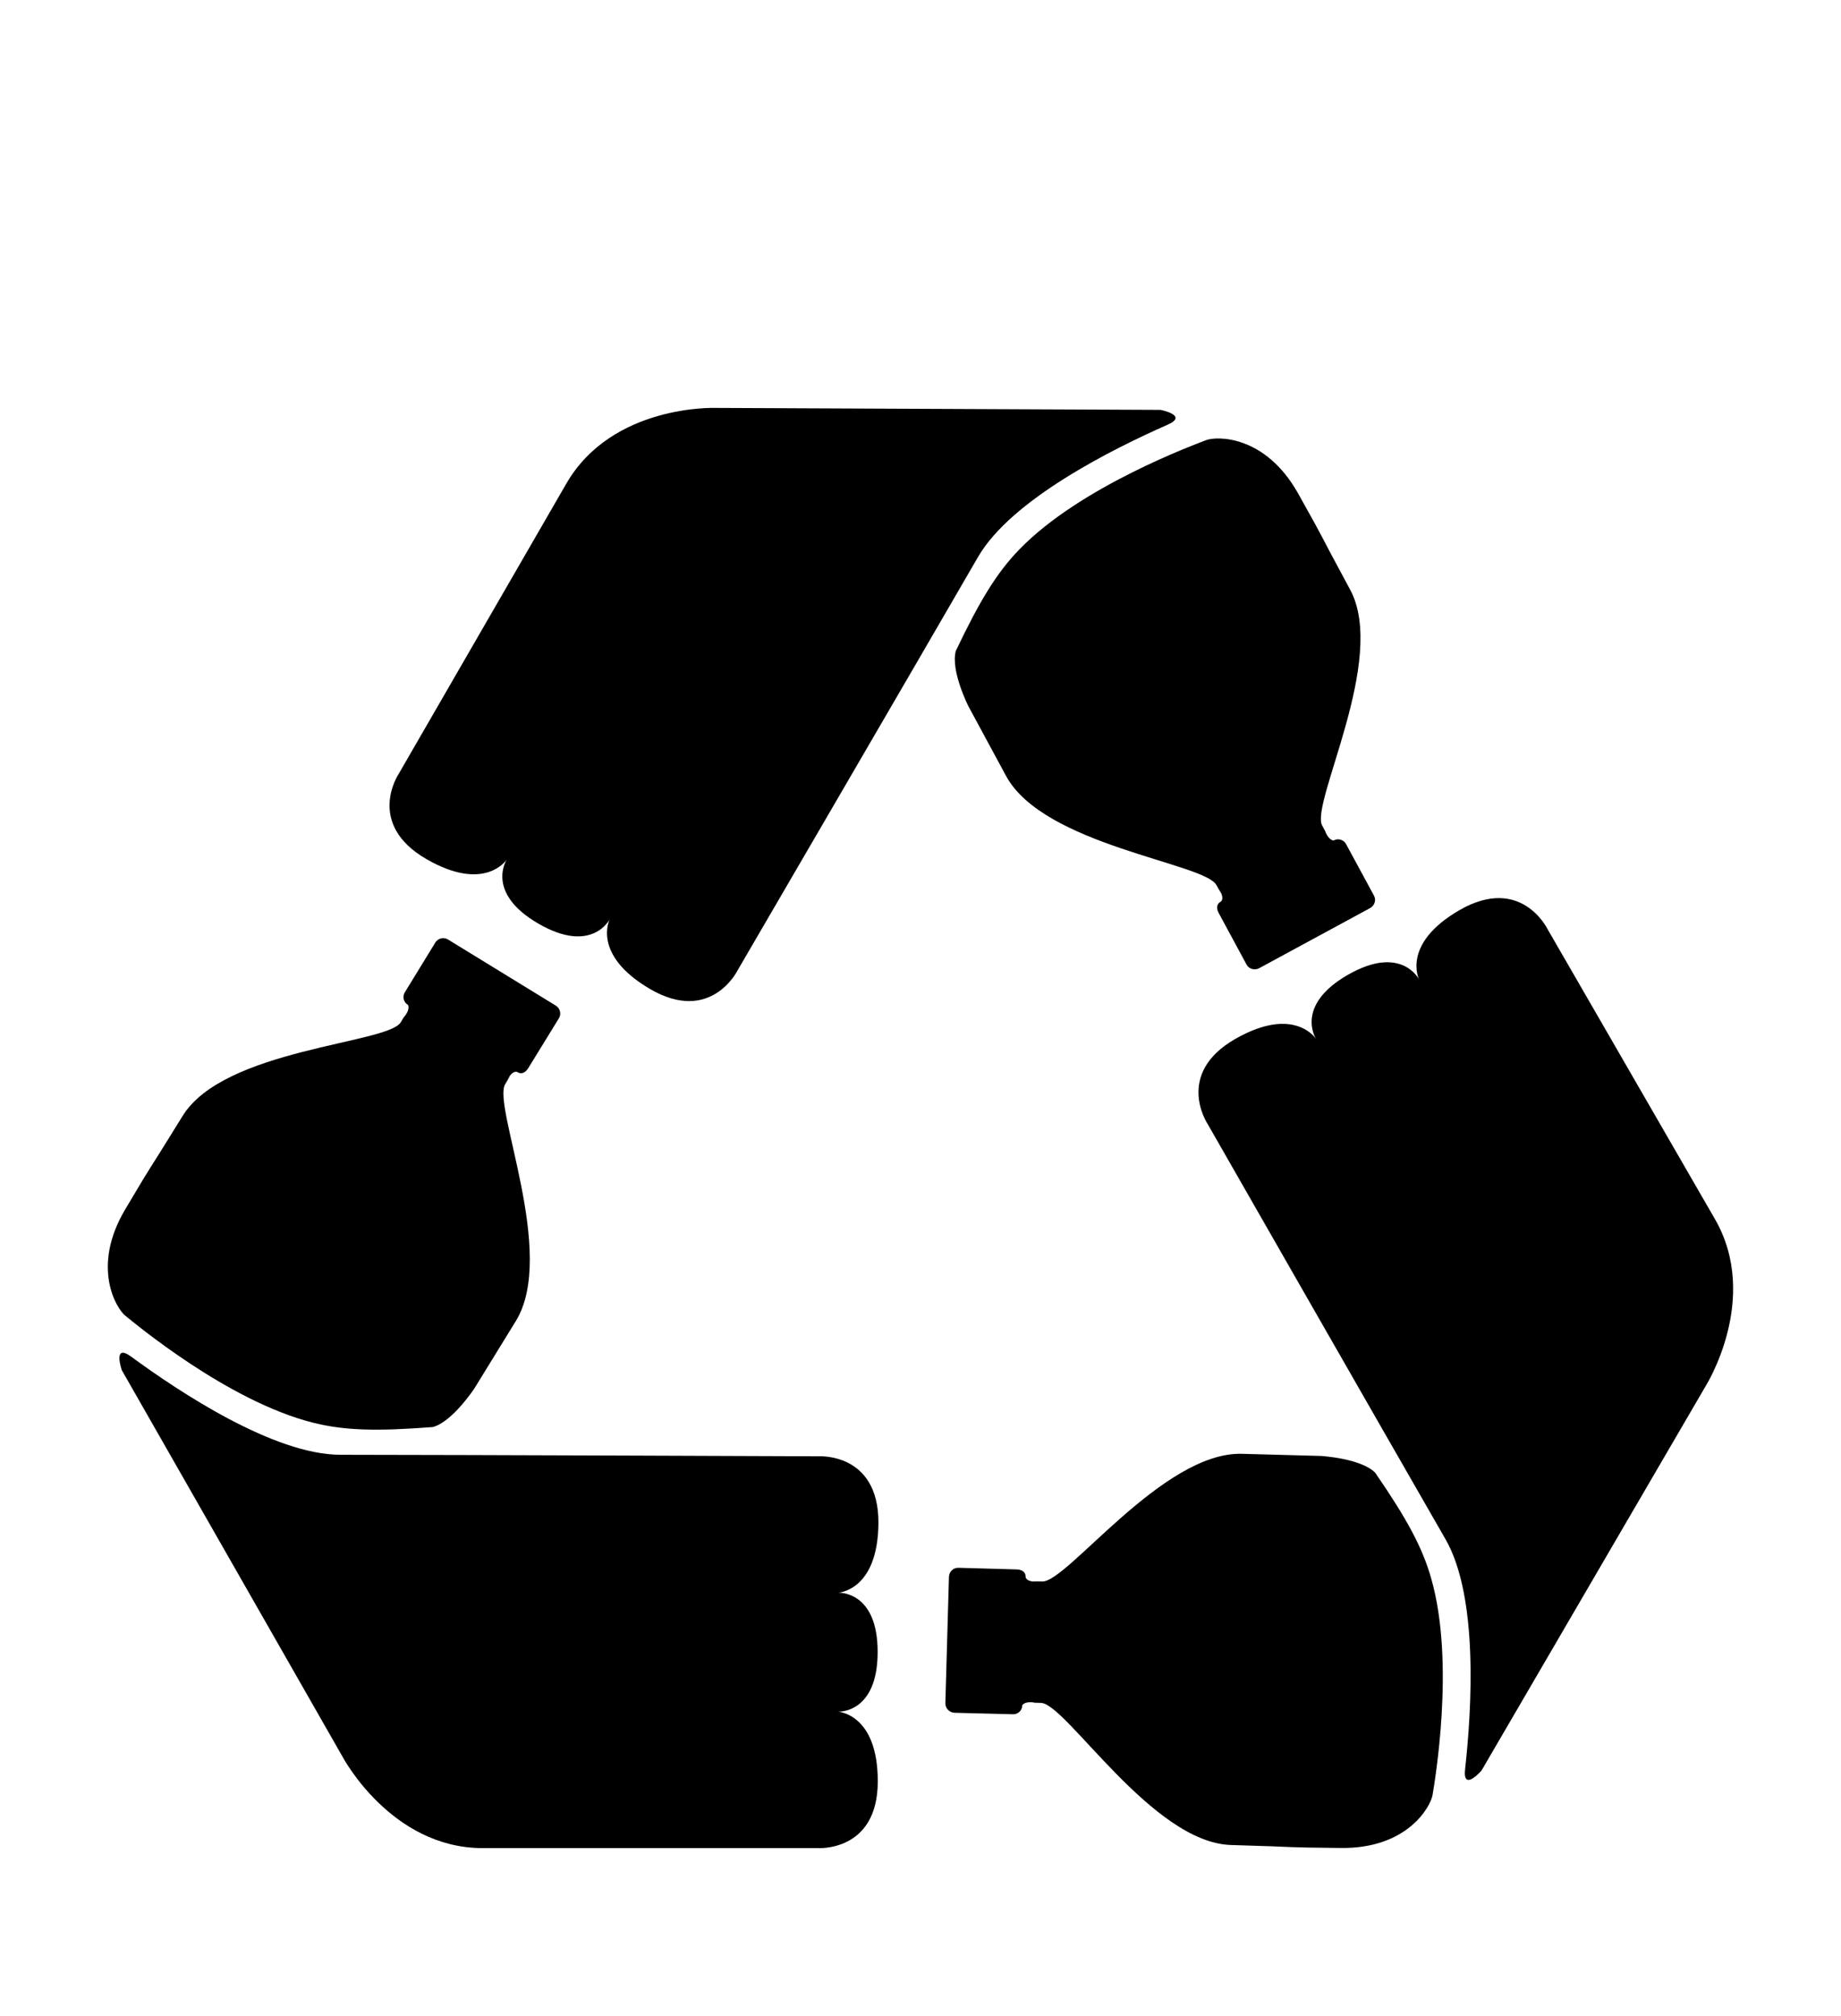
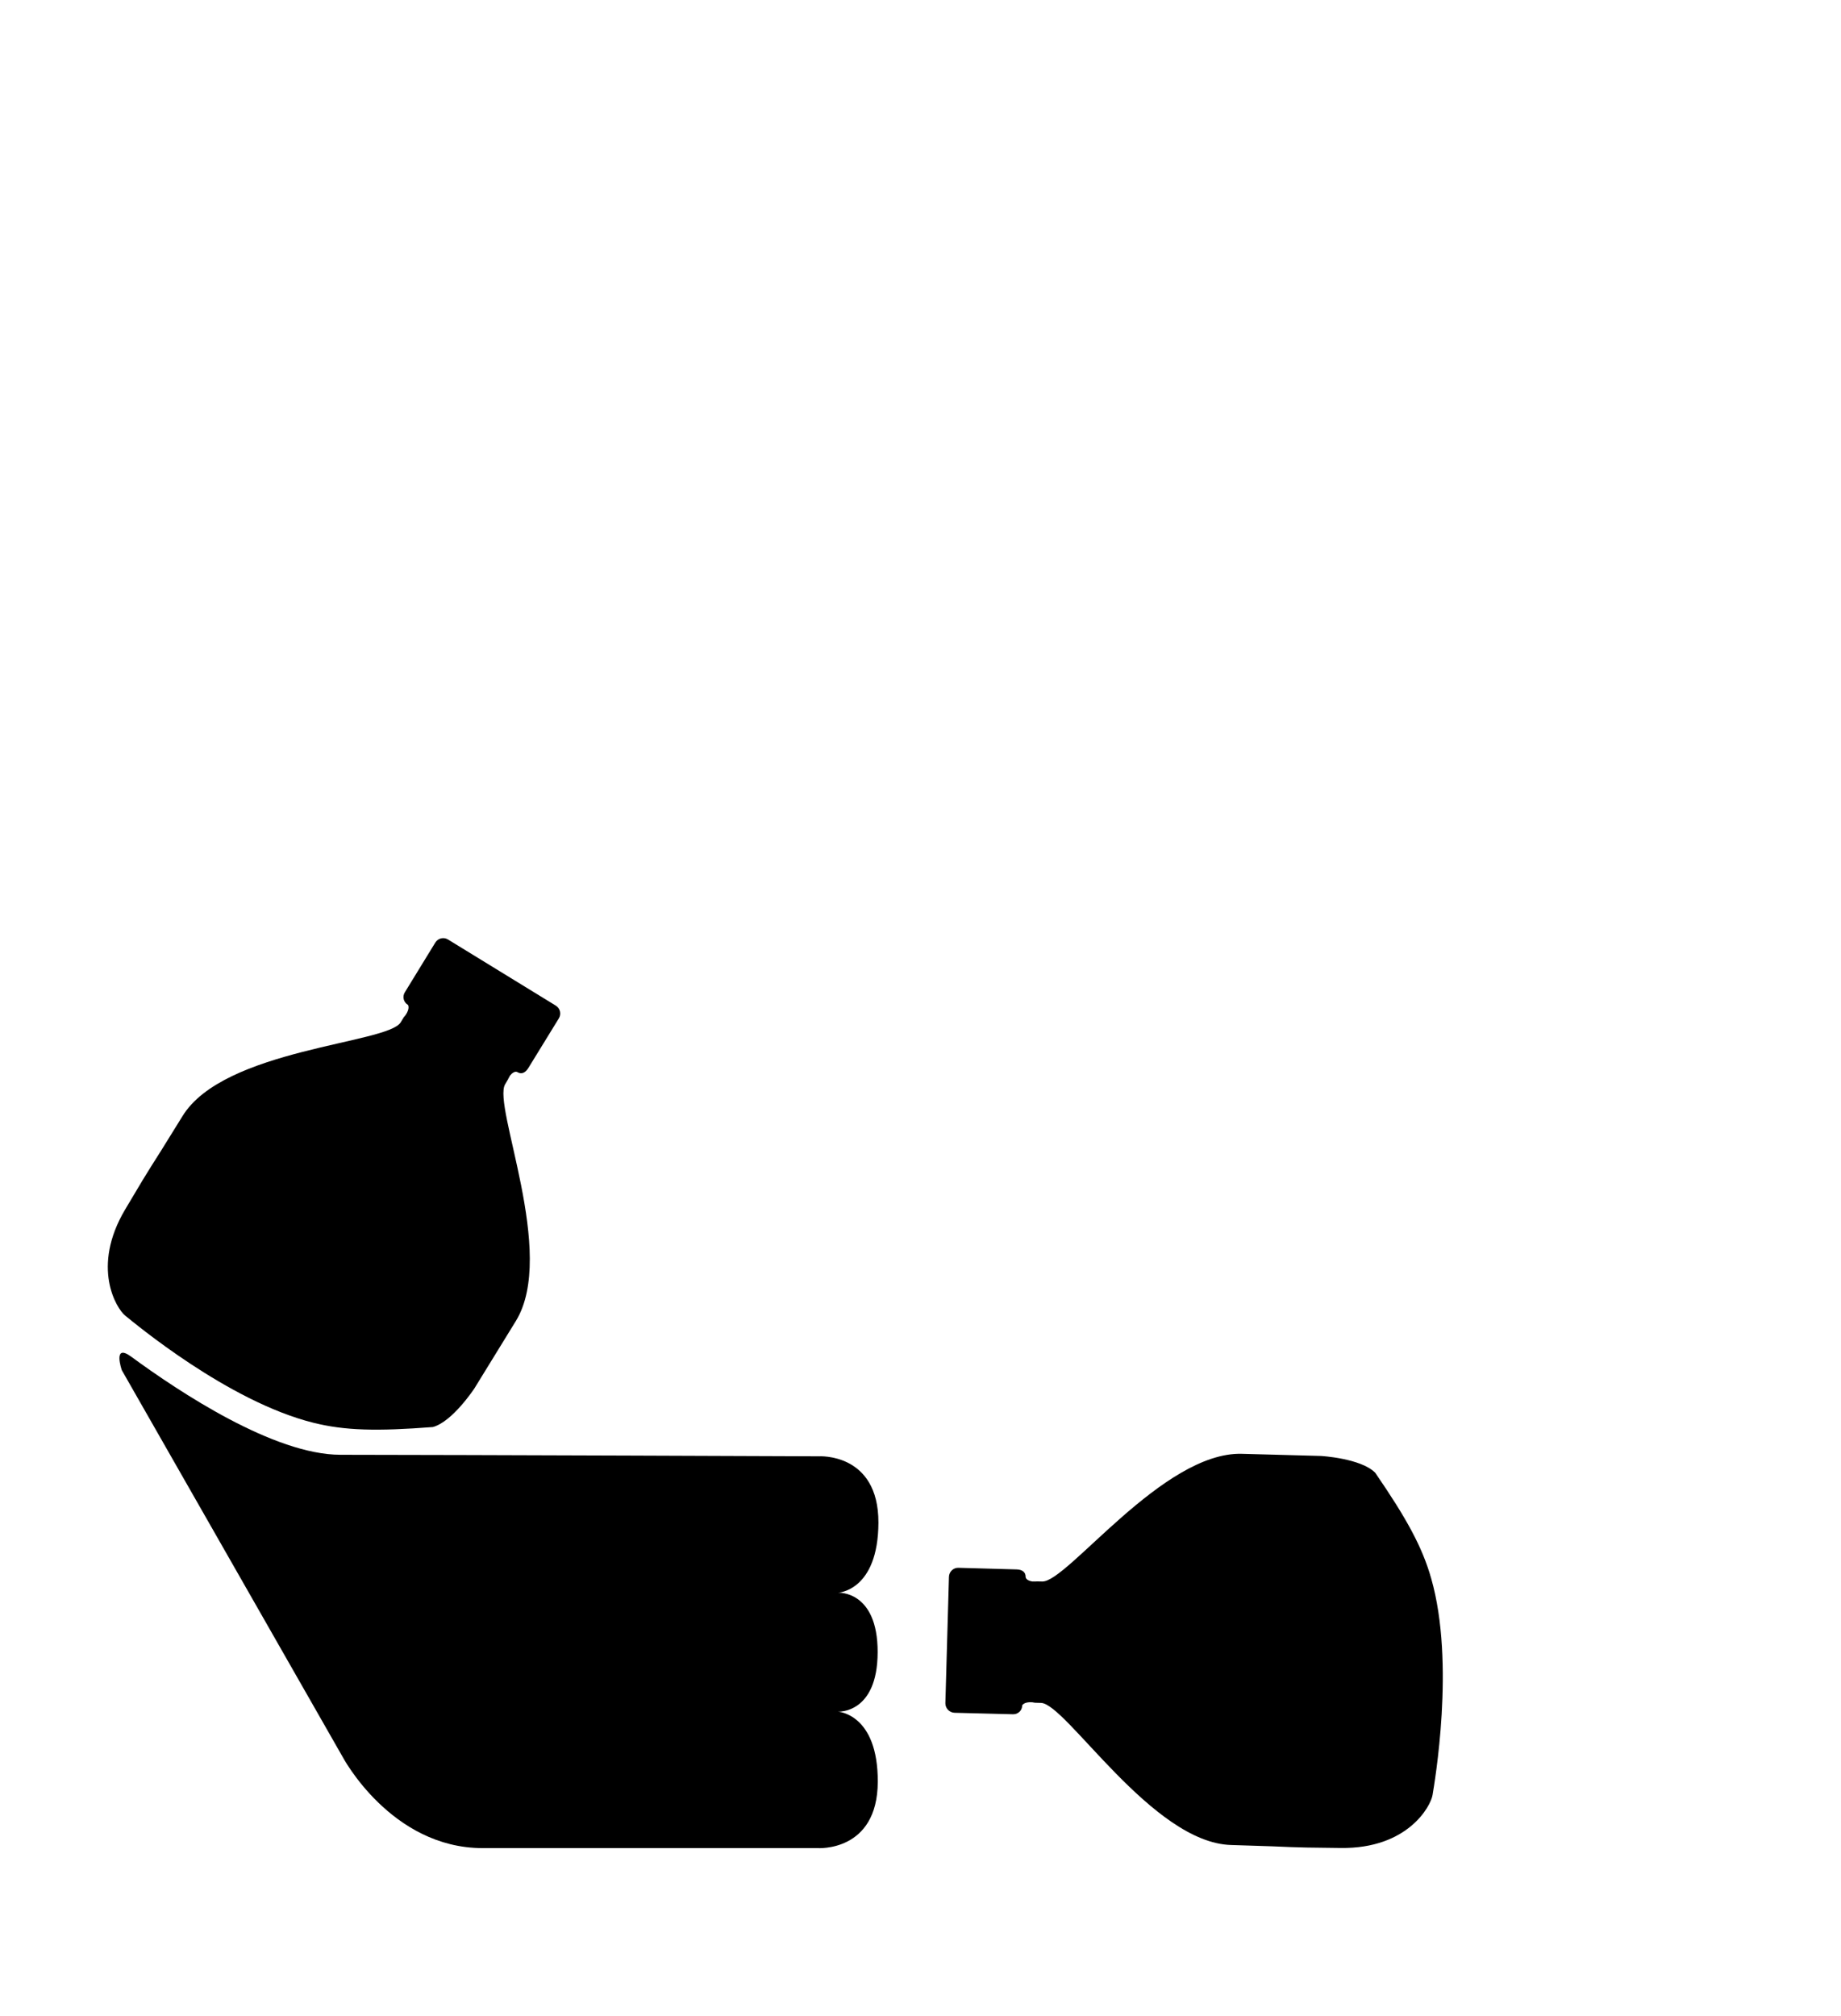
<svg xmlns="http://www.w3.org/2000/svg" version="1.1" id="Layer_1" x="0px" y="0px" viewBox="0 0 42.167 46.167" enable-background="new 0 0 42.167 46.167" xml:space="preserve">
  <g>
    <path d="M30.255,33.34c0,0,0,0-1.812-0.049c-1.81-0.049-3.997,2.939-4.57,2.924c-0.466-0.011-0.021,0.008-0.153,0.005   c-0.231-0.005-0.229-0.11-0.229-0.11c0.003-0.117-0.088-0.169-0.207-0.172l-1.333-0.037c-0.116-0.004-0.213,0.091-0.216,0.208   l-0.082,2.894c0,0.118,0.093,0.213,0.209,0.218l1.338,0.034c0.115,0.005,0.213-0.087,0.213-0.203c0,0,0.037-0.085,0.231-0.072   c0.194,0.015-0.266,0.002,0.2,0.015c0.573,0.016,2.547,3.207,4.357,3.254c1.812,0.052,0.971,0.052,2.506,0.068   c1.539,0.021,2.064-0.959,2.105-1.214c0.041-0.256,0.525-3.017-0.031-4.957c-0.203-0.717-0.56-1.37-1.283-2.422   C31.169,33.392,30.255,33.34,30.255,33.34z" />
    <polygon points="30.868,22.325 30.871,22.323 30.874,22.321  " />
-     <path d="M35.443,21.271c0,0-0.602-1.236-2.004-0.436c-1.355,0.778-0.935,1.596-0.935,1.596s-0.401-0.815-1.633-0.108   c-1.229,0.706-0.728,1.467-0.728,1.467s-0.492-0.776-1.851,0.001c-1.399,0.804-0.632,1.947-0.632,1.947s4.016,7.019,5.443,9.499   c0.766,1.319,0.605,3.913,0.454,5.274c-0.06,0.536,0.376,0.033,0.376,0.033l5.138-8.811c0,0,1.257-2,0.207-3.82L35.443,21.271z" />
-     <path d="M22.181,16.173c0,0,0,0,0.862,1.595c0.865,1.595,4.543,1.992,4.817,2.498c0.226,0.407,0.021,0.014,0.083,0.128   c0.111,0.205,0.017,0.252,0.017,0.252c-0.102,0.057-0.102,0.163-0.043,0.267l0.634,1.174c0.055,0.102,0.183,0.14,0.289,0.084   l2.547-1.38c0.099-0.058,0.139-0.184,0.081-0.286l-0.636-1.174c-0.055-0.104-0.183-0.142-0.284-0.085c0,0-0.093,0.008-0.177-0.166   c-0.085-0.174,0.131,0.229-0.088-0.177c-0.275-0.509,1.504-3.812,0.639-5.404c-0.864-1.597-0.441-0.862-1.192-2.204   c-0.755-1.34-1.864-1.309-2.105-1.216c-0.241,0.095-2.877,1.055-4.279,2.504c-0.52,0.537-0.906,1.174-1.454,2.323   C21.769,15.359,22.181,16.173,22.181,16.173z" />
-     <path d="M9.133,17.719c0,0-0.769,1.137,0.628,1.95c1.352,0.784,1.847,0.012,1.847,0.012s-0.504,0.759,0.723,1.469   c1.228,0.713,1.635-0.102,1.635-0.102s-0.425,0.814,0.927,1.602c1.392,0.808,2-0.428,2-0.428s4.072-6.985,5.506-9.464   c0.761-1.32,3.087-2.478,4.339-3.03c0.498-0.215-0.156-0.342-0.156-0.342l-10.2-0.045c0,0-2.36-0.086-3.411,1.734L9.133,17.719z" />
    <path d="M10.866,31.793c0,0,0,0,0.95-1.544c0.947-1.545-0.546-4.934-0.245-5.422c0.24-0.397,0-0.023,0.068-0.135   c0.122-0.2,0.21-0.142,0.21-0.142c0.104,0.062,0.19,0.006,0.252-0.093L12.8,23.32c0.061-0.099,0.031-0.23-0.068-0.291l-2.472-1.516   c-0.099-0.06-0.227-0.029-0.289,0.07l-0.698,1.139c-0.062,0.1-0.031,0.229,0.071,0.289c0,0,0.054,0.075-0.056,0.236   c-0.108,0.16,0.13-0.231-0.111,0.164c-0.299,0.492-4.052,0.602-4.998,2.149c-0.951,1.545-0.527,0.812-1.312,2.135   c-0.785,1.321-0.2,2.27,0,2.431c0.201,0.161,2.35,1.965,4.307,2.453c0.723,0.182,1.466,0.197,2.74,0.099   C10.365,32.556,10.866,31.793,10.866,31.793z" />
-     <polygon points="20.102,37.831 20.102,37.834 20.102,37.837  " />
    <path d="M18.726,42.32c0,0,1.373,0.097,1.379-1.519c0.005-1.563-0.915-1.606-0.915-1.606s0.909,0.059,0.912-1.361   c0.003-1.418-0.906-1.363-0.906-1.363s0.917-0.037,0.924-1.603c0.003-1.612-1.371-1.52-1.371-1.52s-8.088-0.033-10.95-0.035   c-1.522,0-3.688-1.435-4.793-2.246c-0.434-0.319-0.216,0.309-0.216,0.309l5.059,8.857c0,0,1.105,2.087,3.207,2.087H18.726z" />
  </g>
</svg>